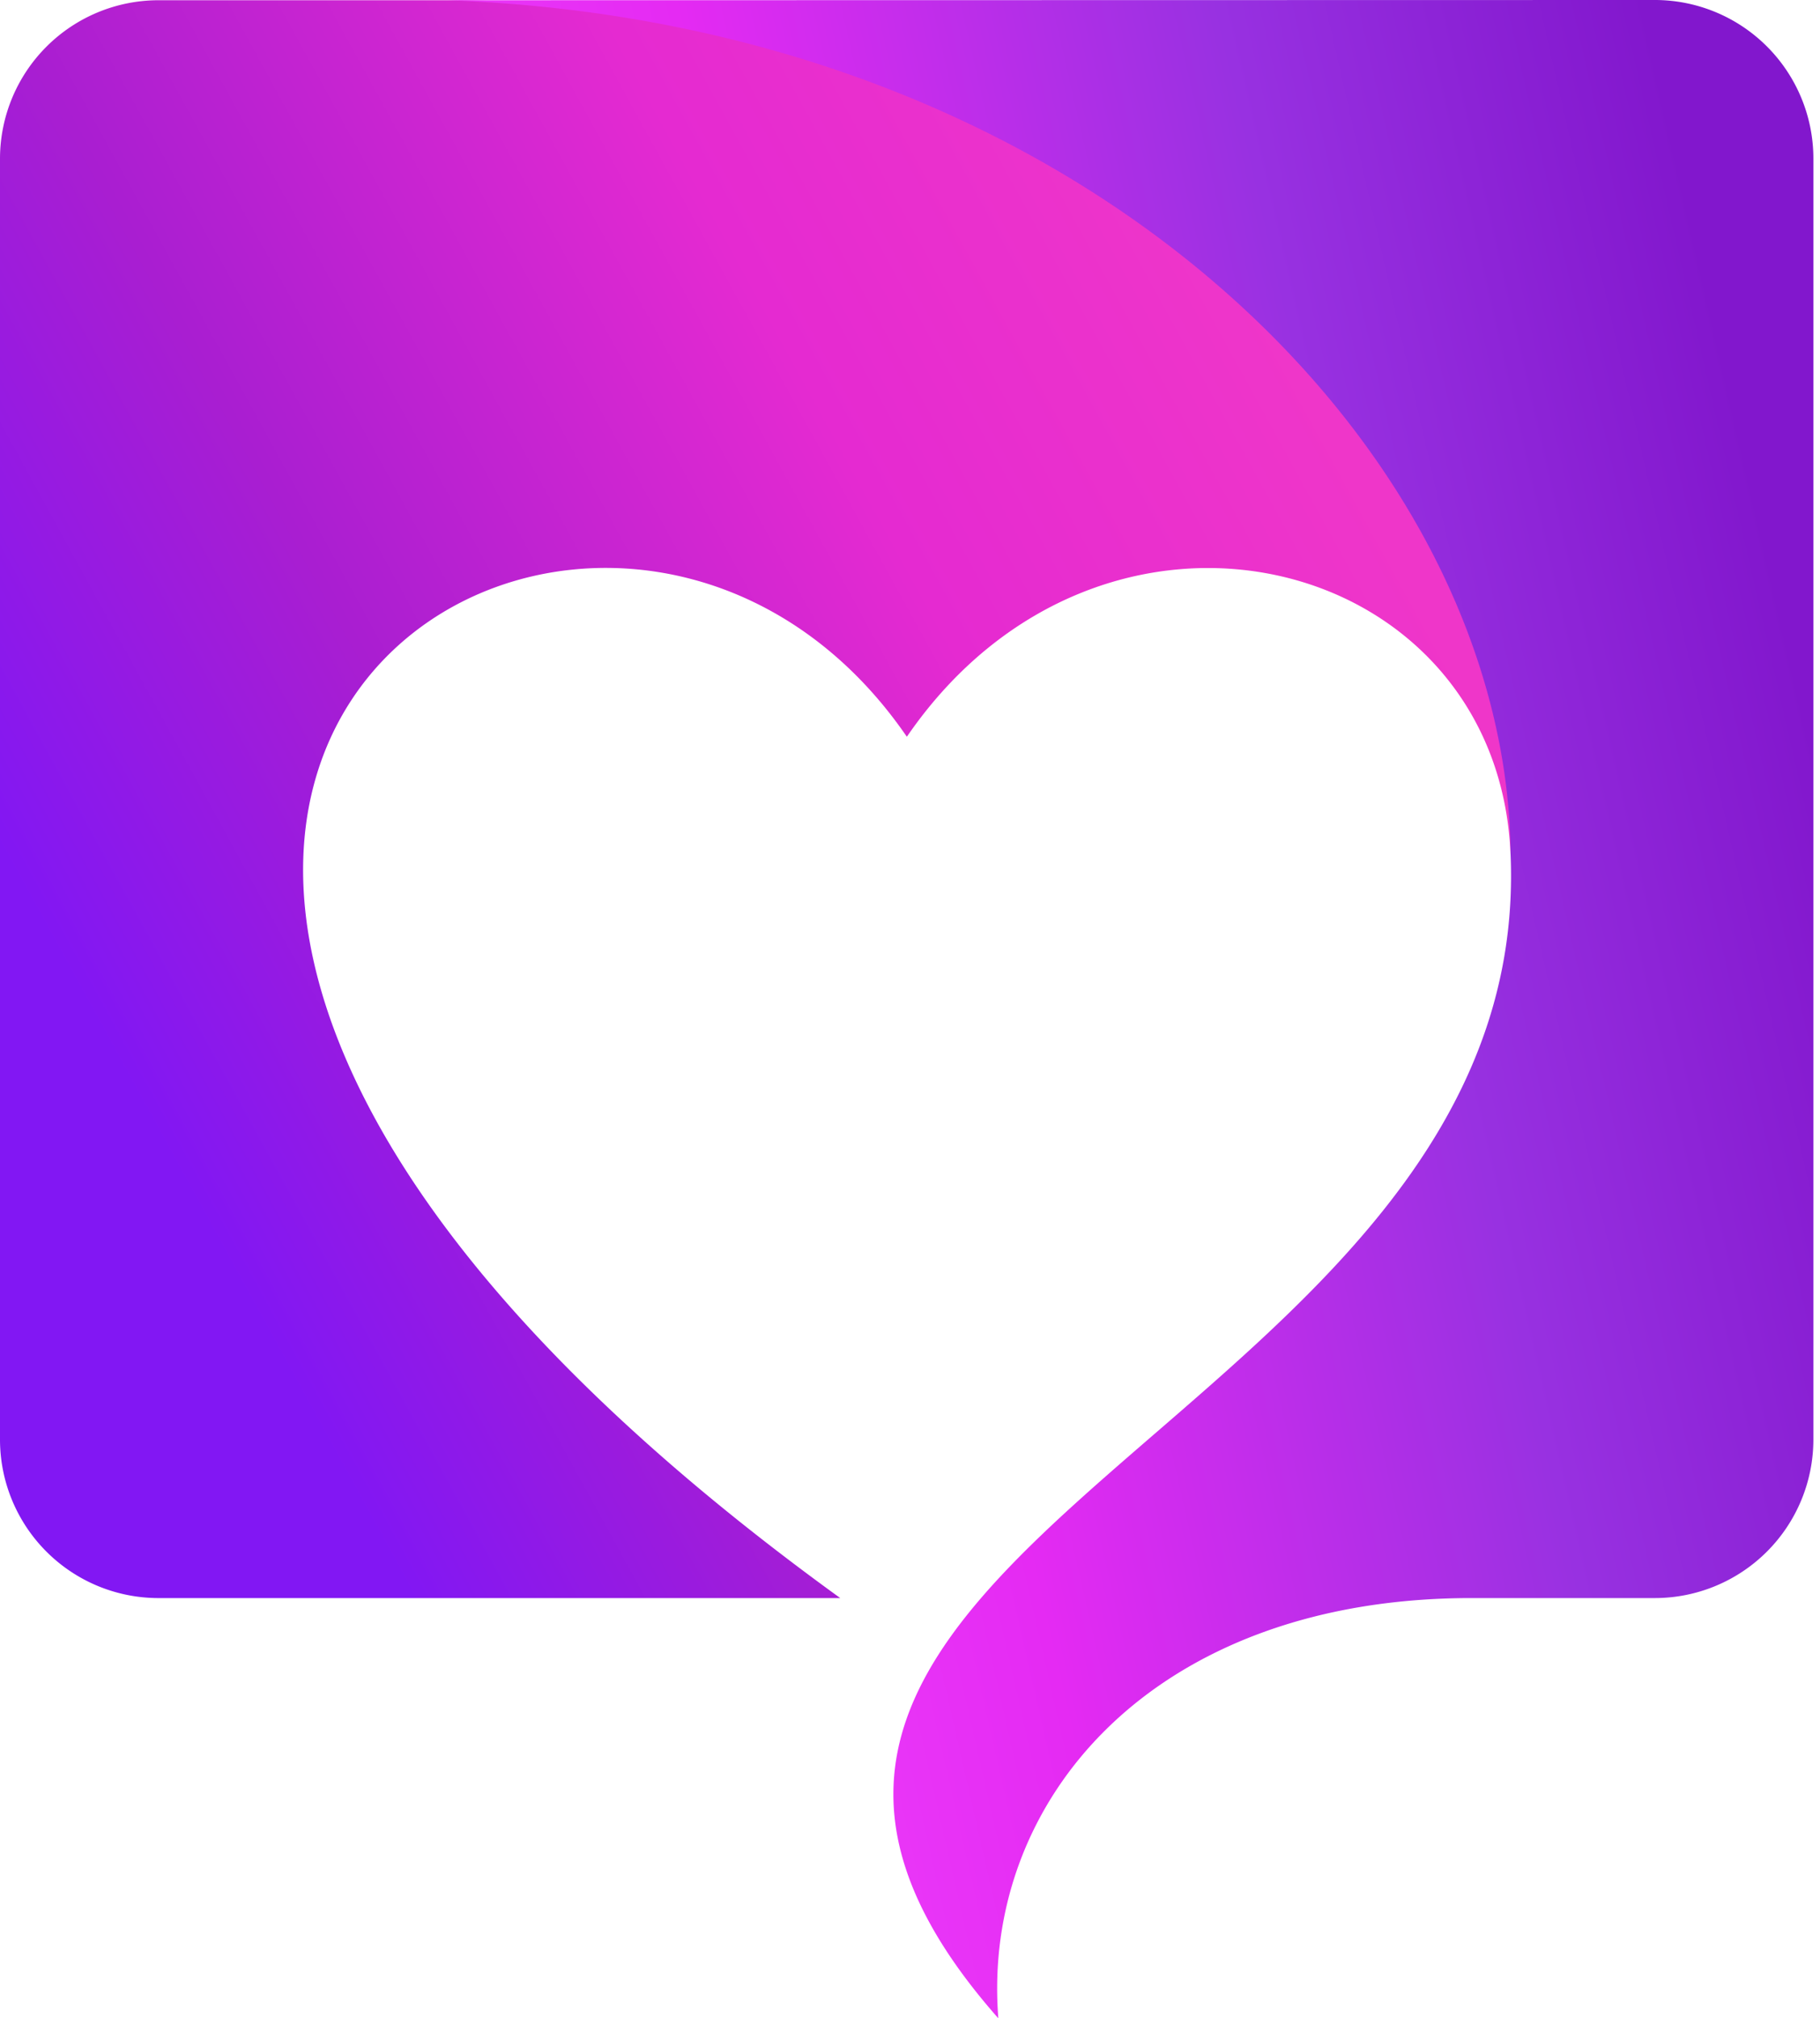
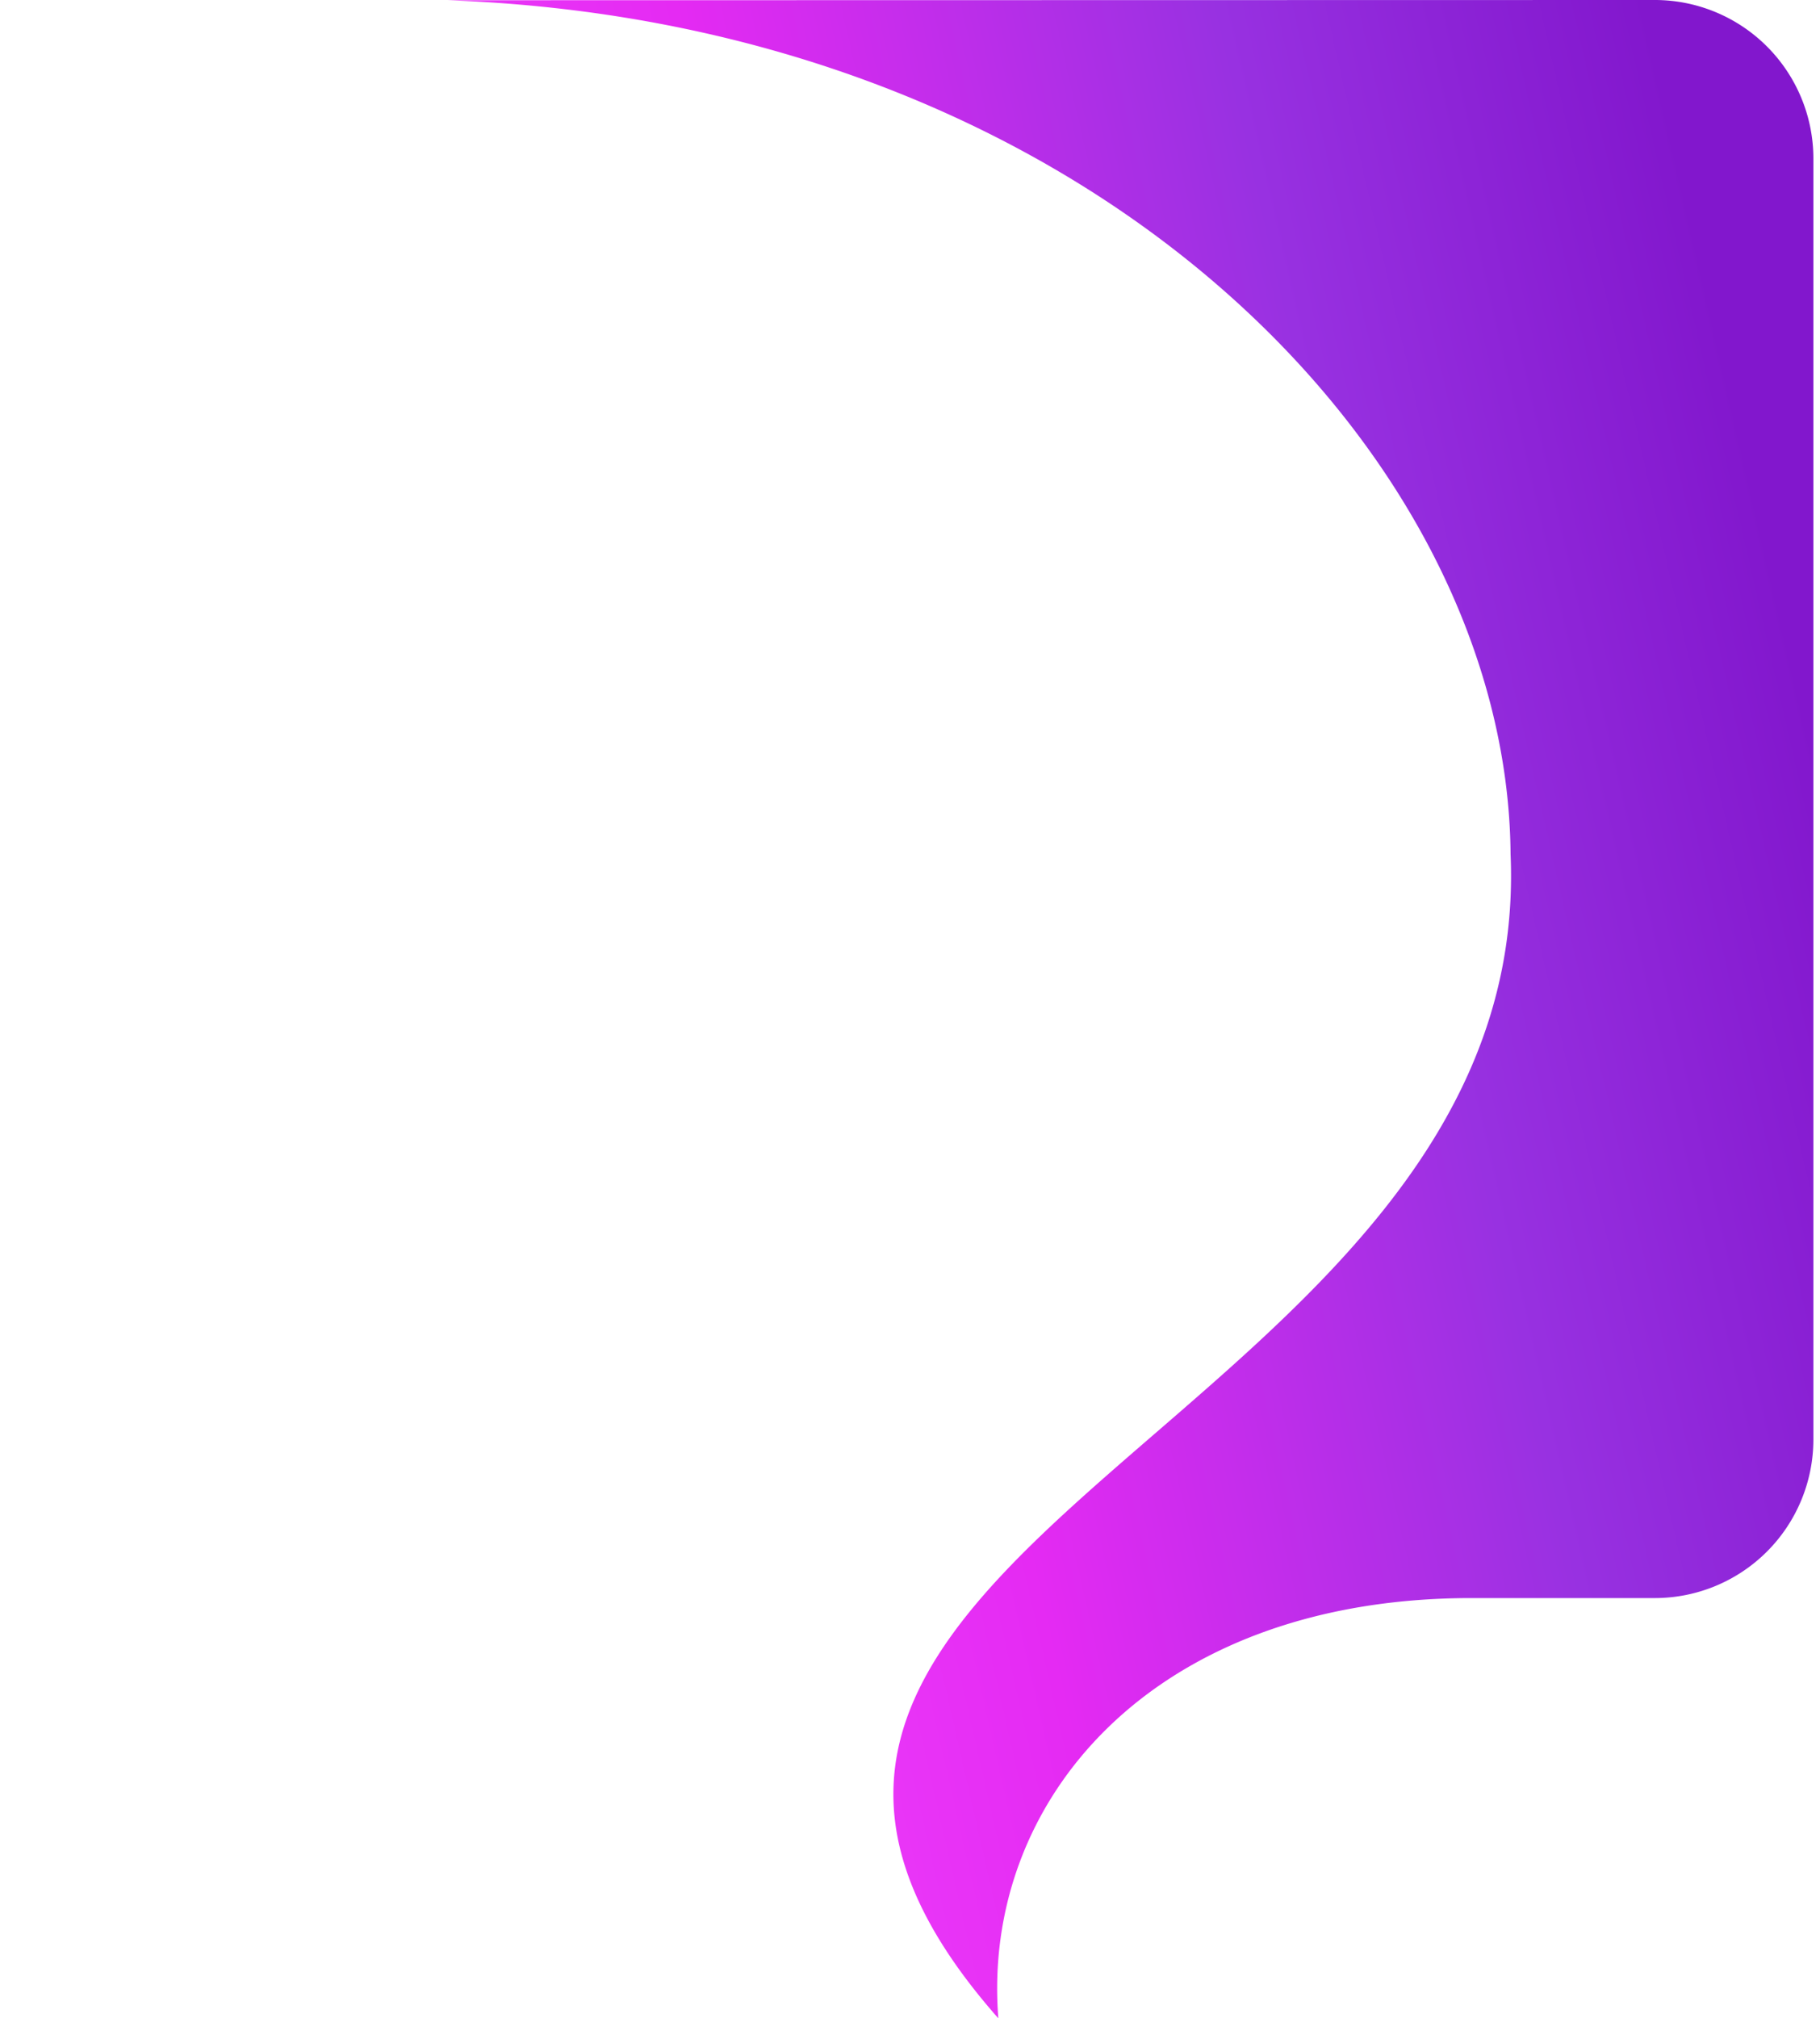
<svg xmlns="http://www.w3.org/2000/svg" width="175" height="194" fill="none" viewBox="0 0 175 194">
-   <path fill="url(#a)" fill-rule="evenodd" d="M0 15.2v123.207a15.243 15.243 0 0 0 15.2 15.2h65.595c-103.97-75.23-23.843-126.831 6.402-82.791 18.761-27.32 56.806-17.802 58.05 11.284C151.15 45.368 111.171.023 43.011.023H15.2A15.245 15.245 0 0 0 0 15.2Z" clip-rule="evenodd" />
  <path fill="url(#b)" fill-rule="evenodd" d="M43.011.023C104.577 2.218 144.955 43.564 145.247 82.1c2.379 54.964-89.17 66.701-49.253 111.9-1.65-20.849 14.785-40.394 45.514-40.394h17.656a15.25 15.25 0 0 0 15.2-15.199V15.199A15.249 15.249 0 0 0 159.164 0L43.011.023Z" clip-rule="evenodd" />
  <defs>
    <linearGradient id="a" x1="8.598" x2="124.336" y1="97.384" y2="33.831" gradientUnits="userSpaceOnUse">
      <stop stop-color="#8217F3" />
      <stop offset=".3" stop-color="#A91ED1" />
      <stop offset=".68" stop-color="#E52AD1" />
      <stop offset="1" stop-color="#EF36C9" />
    </linearGradient>
    <linearGradient id="b" x1="44.332" x2="174.893" y1="102.765" y2="72.919" gradientUnits="userSpaceOnUse">
      <stop stop-color="#EE44FD" />
      <stop offset=".32" stop-color="#E52AF3" />
      <stop offset=".7" stop-color="#9831E1" />
      <stop offset="1" stop-color="#8217CD" />
    </linearGradient>
  </defs>
</svg>